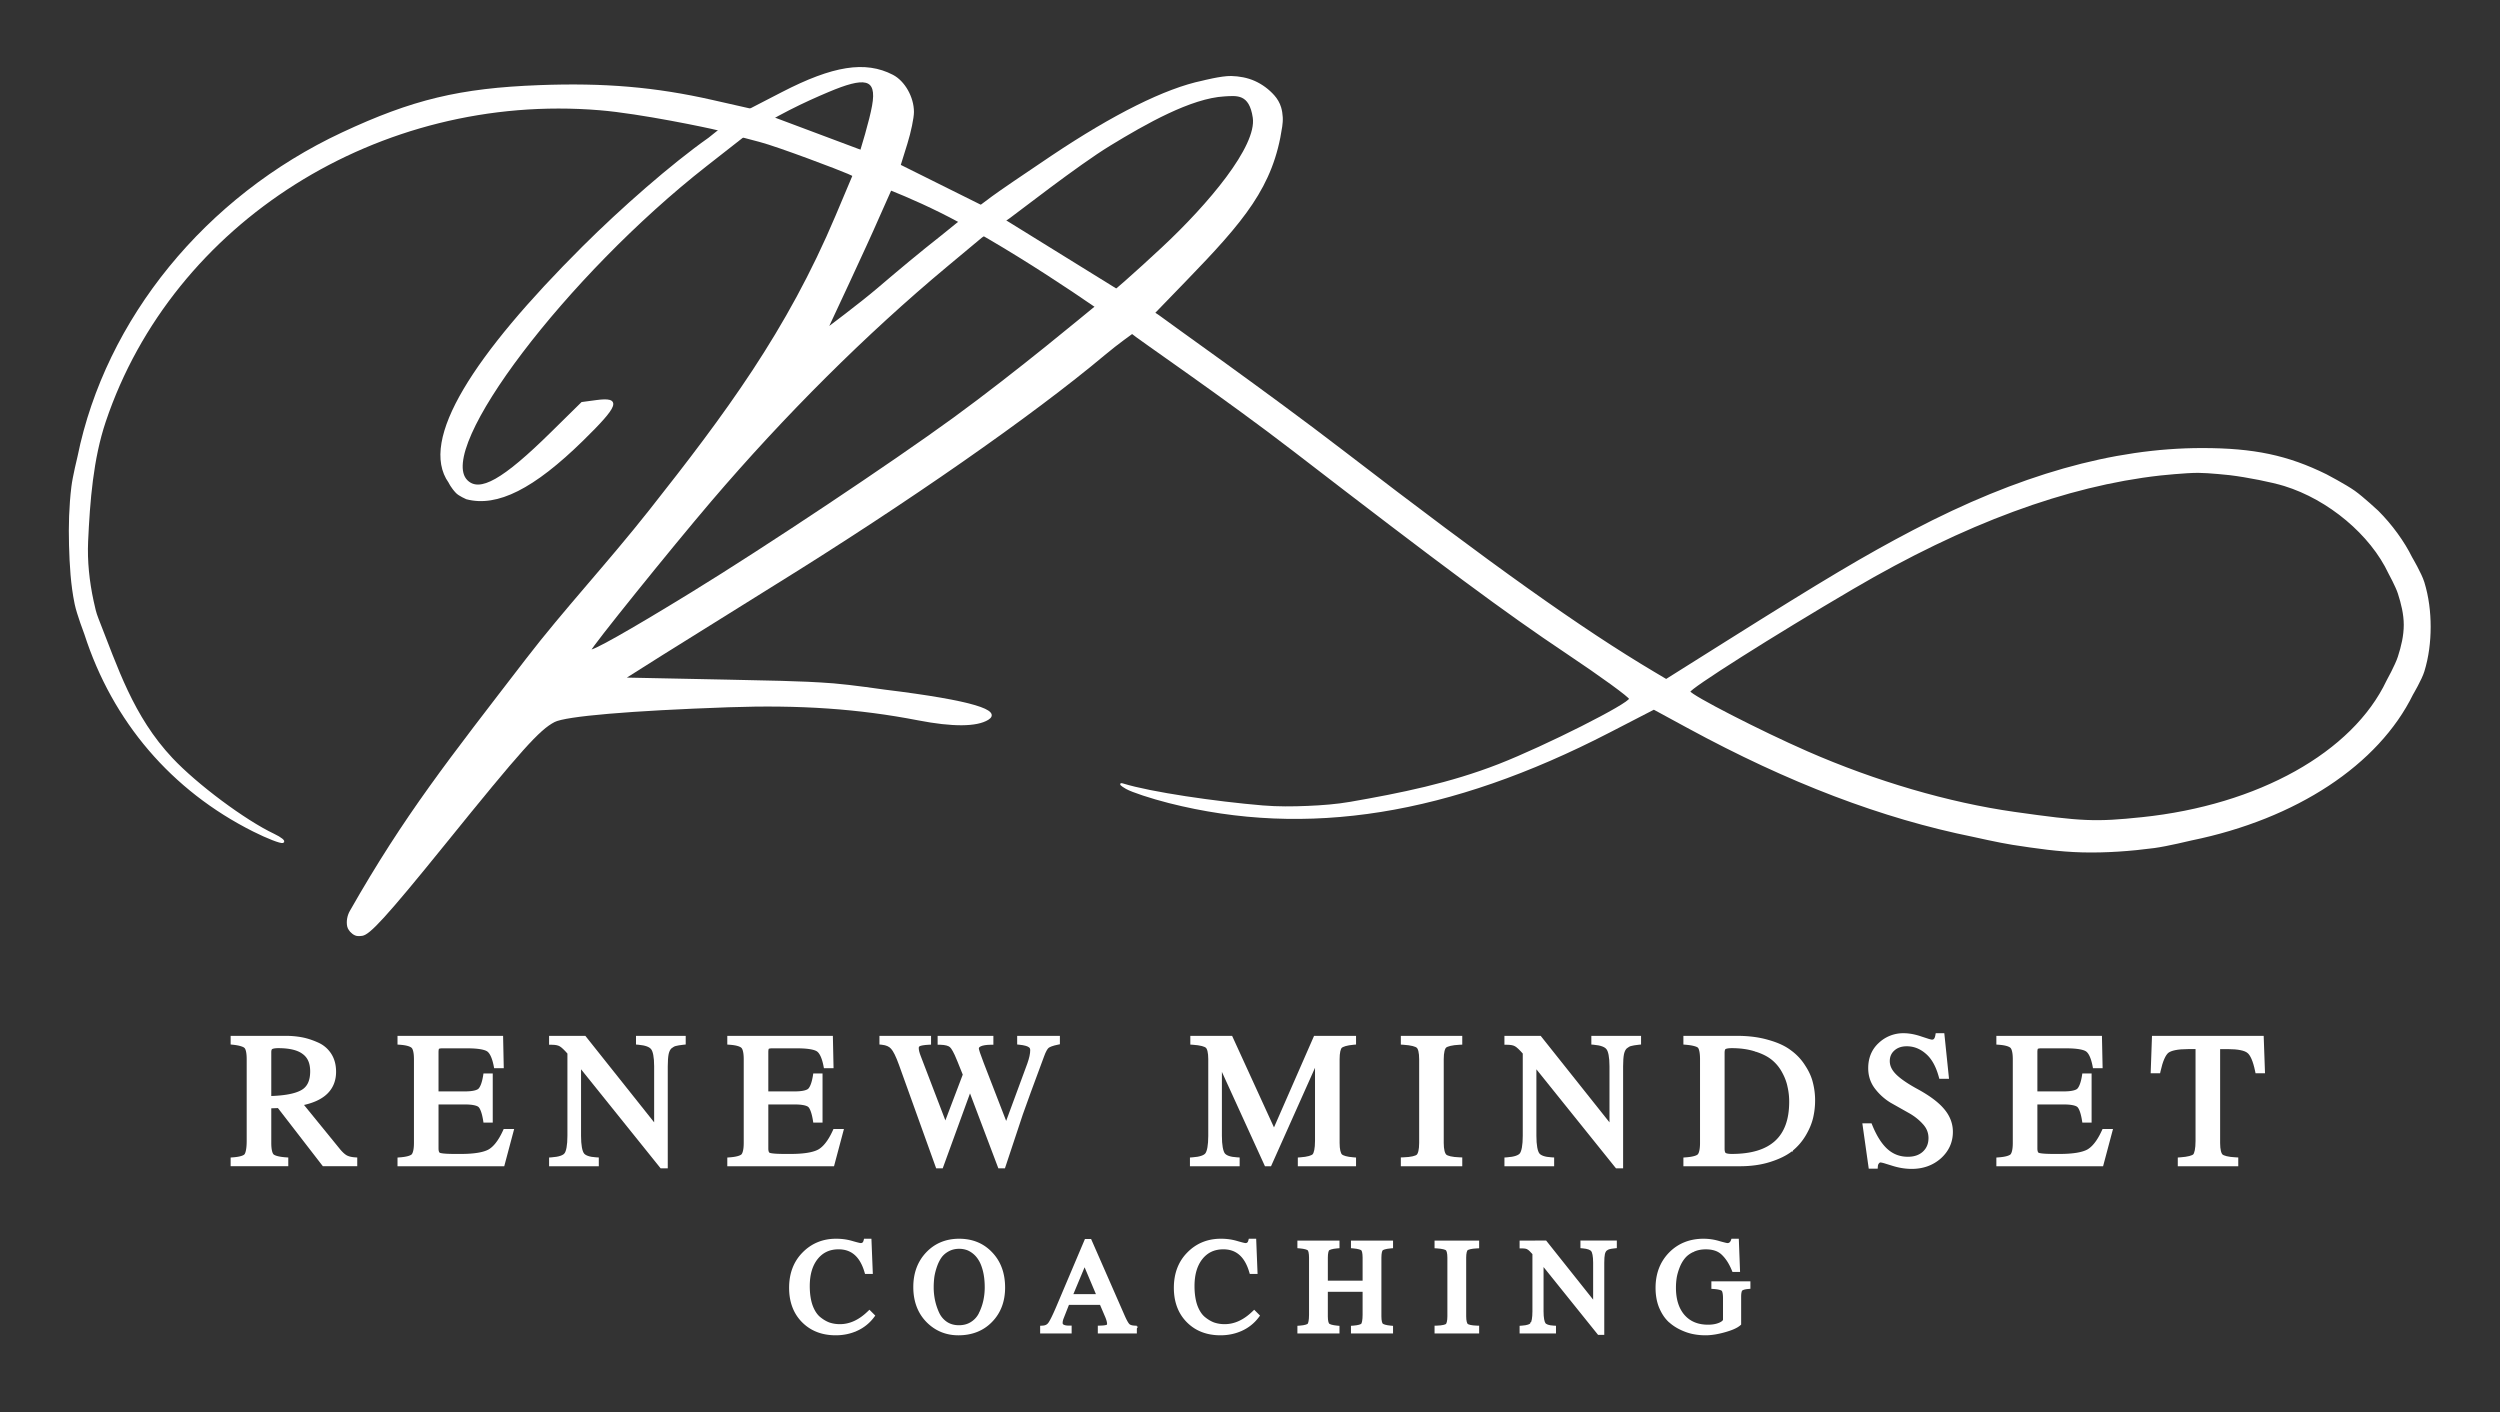
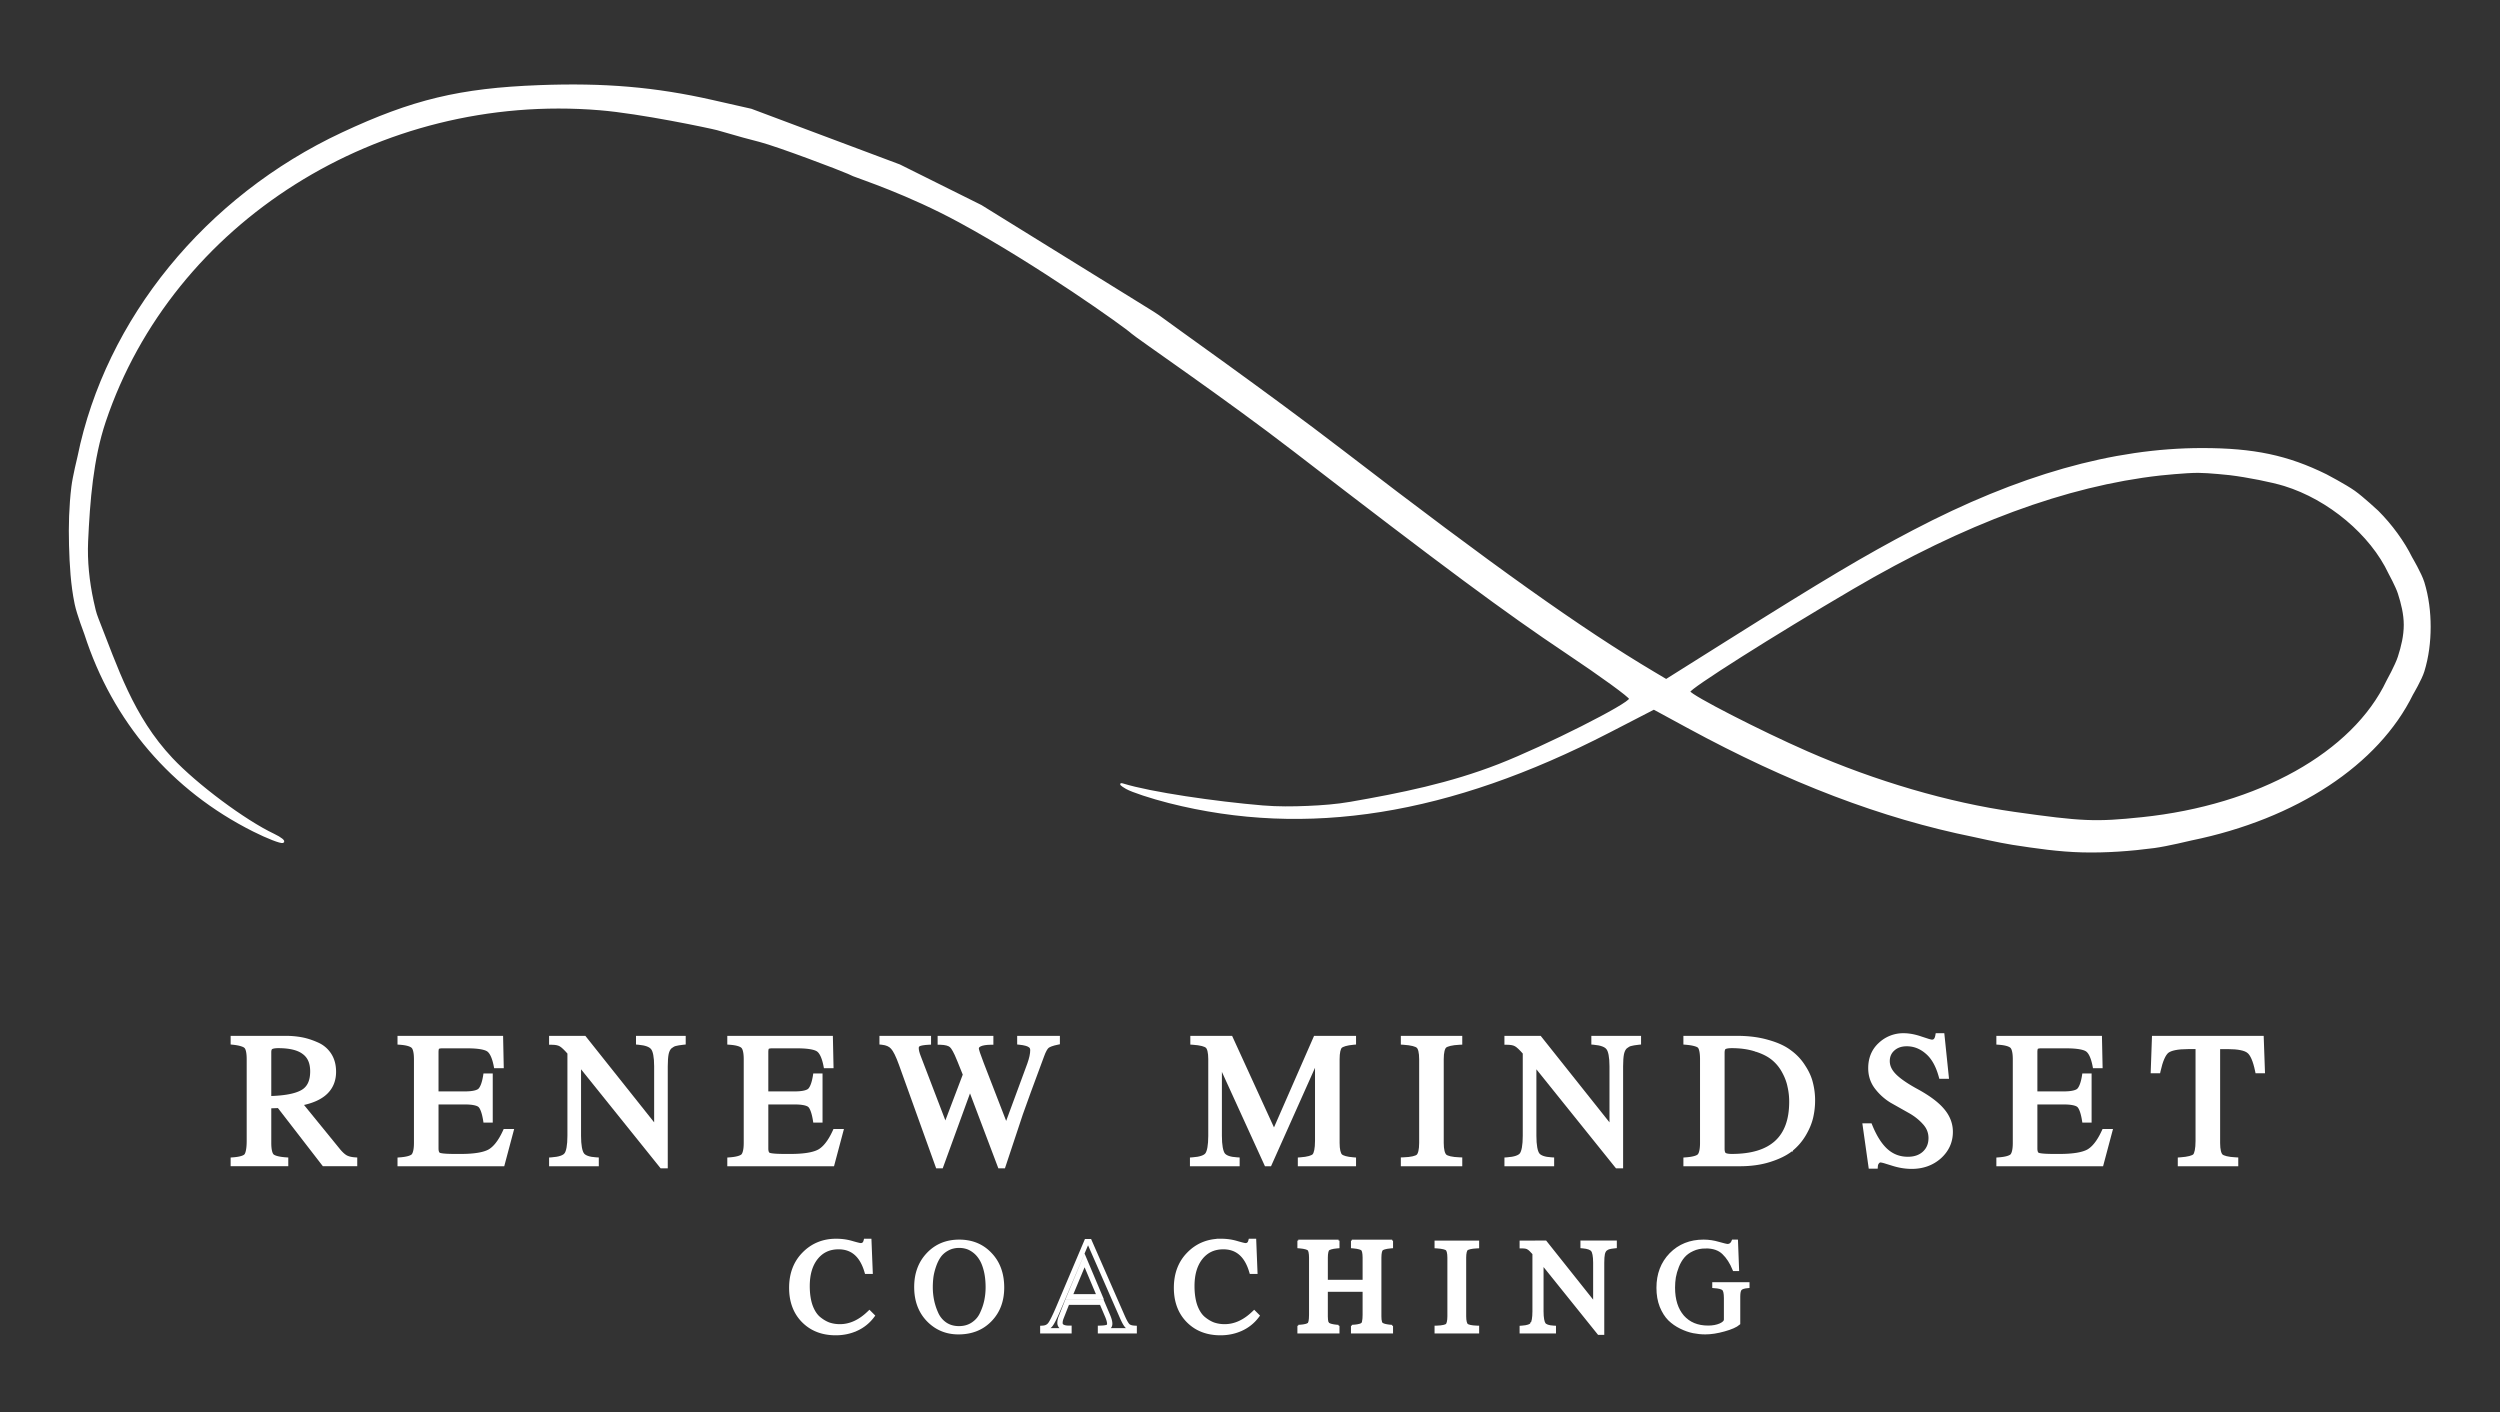
<svg xmlns="http://www.w3.org/2000/svg" xmlns:xlink="http://www.w3.org/1999/xlink" width="1000" height="565">
  <rect width="100%" height="100%" fill="#333333" stroke="none" />
  <defs>
    <path id="A" d="M270.259 624.237q0 1.547.853 1.92.907.373 4.747.373h1.44q5.707 0 8.16-1.333 2.453-1.387 4.427-5.707h1.493l-2.4 9.013h-28.8v-1.013q2.933-.213 3.787-1.067.853-.907.853-3.733v-23.68q0-2.827-.853-3.68-.853-.907-3.787-1.12v-1.013h28.32l.16 7.627h-1.333q-.693-3.573-2.133-4.587-1.44-1.013-5.973-1.013h-7.2q-1.067 0-1.44.373-.32.32-.32 1.44v11.84h8.213q3.413 0 4.373-1.013 1.013-1.067 1.493-4.053h1.227v12.373h-1.227q-.533-3.307-1.547-4.213-1.013-.907-4.32-.907h-8.213z" />
    <path id="B" d="M340.032 594.21q-1.493.16-2.24.373-.693.16-1.493.8-.747.64-1.067 2.027-.267 1.333-.267 3.627v28.053h-.907l-23.573-29.333v20.907q0 4.053.96 5.387.96 1.28 4.053 1.44v1.013h-12.533v-1.013q3.307-.213 4.213-1.44.96-1.28.96-5.387v-23.52q-1.6-1.867-2.56-2.4-.907-.533-2.613-.533v-1.013h9.12l20.533 25.813v-17.973q0-4.053-1.013-5.28-.96-1.28-4.107-1.547v-1.013h12.533z" />
    <path id="C" d="M370.72 663.57q0-5.824 3.584-9.445 3.584-3.659 8.923-3.659 2.389 0 4.48.635 2.091.597 2.427.597 1.232 0 1.568-1.232h.784l.336 8.437h-.859q-2.053-6.944-8.027-6.944-4.069 0-6.496 3.024-2.389 3.024-2.389 8.101 0 3.248.821 5.637.859 2.352 2.277 3.584 1.419 1.195 2.912 1.755 1.531.523 3.248.523 4.405 0 8.325-3.771l.672.672q-1.717 2.277-4.368 3.509-2.651 1.232-5.824 1.232-5.525 0-8.96-3.472-3.435-3.472-3.435-9.184z" />
  </defs>
  <g transform="matrix(1.417 0 0 1.417 -208.606 -425.156)" stroke="#fff" fill="#fff">
    <path d="M227.792 593.197q2.293 0 4.373.373 2.08.373 4.267 1.333 2.24.907 3.573 2.88 1.333 1.973 1.333 4.8 0 7.093-9.387 8.853-.16.053-.267.053l10.987 13.493q1.12 1.333 2.08 1.867 1.013.533 2.56.64v1.013h-8.587l-12.693-16.427-2.987.107v10.507q0 2.88.853 3.733.853.853 3.947 1.067v1.013h-14.773v-1.013q2.987-.213 3.733-1.12.8-.96.8-4.267V599.01q0-2.827-.8-3.627-.747-.853-3.733-1.173v-1.013zm-4.747 17.013q6.453-.107 9.44-1.707 3.04-1.6 3.04-6.027 0-3.733-2.4-5.493-2.347-1.813-7.36-1.813-1.6 0-2.187.427-.533.373-.533 1.493z" />
    <path d="M212.822 592.947v1.488l.223.023c1.97.211 3.173.634 3.572 1.09l.006.006.006.006c.429.429.727 1.588.727 3.449v23.094c0 2.184-.299 3.574-.742 4.105v.002c-.4.486-1.591.889-3.559 1.029l-.232.018v1.496h15.273v-1.498l-.232-.016c-2.041-.141-3.318-.525-3.787-.994s-.781-1.661-.781-3.557v-10.266l2.617-.094 12.691 16.424h8.959v-1.498l-.232-.016c-1.005-.069-1.822-.276-2.457-.609l-.004-.002c-.598-.333-1.272-.933-2.006-1.807l-10.732-13.18c3.084-.597 5.446-1.62 7.033-3.117 1.613-1.521 2.424-3.522 2.424-5.941 0-1.924-.455-3.58-1.375-4.941-.915-1.355-2.152-2.349-3.687-2.971-1.471-.645-2.911-1.095-4.316-1.348s-2.876-.377-4.418-.377zm.5.5h14.469a24.49 24.49 0 0 1 4.33.369c1.365.245 2.769.683 4.211 1.316h.002l.004.002c1.451.587 2.598 1.513 3.461 2.789.858 1.27 1.289 2.815 1.289 4.66 0 2.309-.752 4.148-2.268 5.578s-3.815 2.448-6.914 3.029l-.018.002-.016.006a.7.7 0 0 1-.187.041h-.525l11.318 13.902.002.002c.759.903 1.469 1.545 2.15 1.924l.002.002h.002c.653.344 1.491.522 2.428.611v.572h-8.215l-12.697-16.432-3.355.119v10.748c0 1.945.259 3.242.928 3.91.638.638 1.946.954 3.873 1.107v.547h-14.273v-.551c1.857-.155 3.108-.484 3.676-1.174.624-.748.857-2.201.857-4.426V599.01c0-1.903-.236-3.156-.869-3.795-.571-.647-1.811-.995-3.664-1.213zm12.443 1.473c-1.087 0-1.851.126-2.33.473-.451.318-.641.912-.641 1.697v13.375l.254-.006c4.321-.071 7.498-.634 9.553-1.734 2.111-1.111 3.174-3.24 3.174-6.248 0-2.54-.833-4.468-2.498-5.691-1.635-1.261-4.14-1.865-7.512-1.865zm0 .5c3.312 0 5.711.606 7.207 1.762l.002.002.002.002c1.532 1.123 2.299 2.856 2.299 5.291 0 2.894-.964 4.782-2.906 5.805l-.002.002c-1.883 1.009-4.94 1.565-9.072 1.656v-12.85c0-.707.168-1.108.428-1.289h.002l.002-.002c.304-.221.995-.379 2.039-.379z" />
    <use xlink:href="#A" />
    <path d="M259.928 592.947v1.496l.232.016c1.932.14 3.145.536 3.623 1.043l.002.002.004.002c.471.471.779 1.645.779 3.504v23.68c0 1.856-.304 3.047-.783 3.559-.477.474-1.695.852-3.625.992l-.232.018v1.496h29.242l2.533-9.514h-1.979l-.066.146c-1.303 2.852-2.756 4.705-4.318 5.59-1.569.851-4.259 1.303-8.041 1.303h-1.439c-1.276 0-2.307-.03-3.088-.092s-1.312-.159-1.559-.26l-.002-.002a.97.97 0 0 1-.51-.537c-.122-.274-.193-.66-.193-1.152v-12.924h7.965c2.182 0 3.577.329 4.152.844s1.115 1.883 1.467 4.066l.033.211h1.689v-12.873h-1.689l-.033.209c-.316 1.968-.819 3.281-1.428 3.922-.538.568-1.941.936-4.191.936h-7.965v-11.59c0-.723.138-1.153.248-1.264.165-.165.582-.301 1.264-.301h7.199c3.004 0 4.971.364 5.83.969s1.574 2.075 2.031 4.43l.039.203h1.795l-.17-8.127zm.5.5h27.826l.148 7.127h-.893c-.468-2.275-1.152-3.824-2.174-4.543-1.061-.747-3.076-1.059-6.117-1.059h-7.199c-.74 0-1.284.114-1.617.447-.316.316-.395.847-.395 1.617v12.09h8.465c2.3 0 3.813-.309 4.555-1.092.712-.749 1.184-2.093 1.508-3.975h.779v11.873h-.779c-.356-2.084-.834-3.486-1.576-4.15-.776-.695-2.259-.971-4.486-.971h-8.465v13.424c0 .539.074.99.236 1.355s.425.643.768.793l.002.002.004.002c.36.148.913.234 1.715.297l3.127.094h1.439c3.824 0 6.572-.436 8.279-1.363h.002l.002-.002c1.673-.946 3.138-2.864 4.445-5.674h1.025l-2.266 8.514h-28.359v-.549c1.825-.154 3.083-.474 3.715-1.105l.002-.002.002-.004c.658-.699.922-1.995.922-3.904v-23.68c0-1.906-.259-3.184-.922-3.852-.632-.668-1.892-1.004-3.719-1.16z" />
    <use xlink:href="#B" />
    <path d="M302.715 592.947v1.514h.25c1.112 0 1.941.177 2.486.498l.004.002h.002c.569.316 1.409 1.106 2.432 2.289v23.414c0 2.718-.347 4.486-.91 5.236h-.002c-.522.707-1.852 1.2-4.027 1.34l-.234.016v1.498h13.033v-1.502l-.236-.012c-2.026-.105-3.296-.584-3.863-1.336v-.002c-.569-.792-.914-2.557-.914-5.238v-20.199l23.205 28.875h1.275v-28.303c0-1.518.09-2.713.262-3.574.205-.886.541-1.507.982-1.887.512-.409.978-.655 1.389-.75h.006l.008-.002c.471-.135 1.209-.259 2.197-.365l.223-.023v-.225-1.264H327.25v1.492l.229.019c2.066.175 3.361.692 3.928 1.447l.004.006.004.004c.589.714.957 2.44.957 5.121v17.256l-20.164-25.346zm.5.5h8.75l20.904 26.279v-18.689c0-2.718-.308-4.508-1.066-5.432-.684-.91-2.074-1.4-4.055-1.6v-.559h12.033v.551l-2.049.344c-.512.119-1.038.404-1.59.846l-.004.004-.002.002c-.552.473-.927 1.202-1.148 2.16v.004l-.002.004c-.183.916-.271 2.137-.271 3.676v27.803h-.537l-23.943-29.793v21.617c0 2.722.298 4.545 1.008 5.531l.002.002.002.002c.682.909 2.059 1.364 4.002 1.5v.555h-12.033v-.555c2.078-.164 3.506-.61 4.164-1.5.717-.956 1.01-2.778 1.01-5.535v-23.613l-.06-.07c-1.075-1.254-1.93-2.068-2.627-2.455h-.002c-.603-.353-1.471-.484-2.484-.514z" />
    <use xlink:href="#A" x="93.093" />
    <path d="M353.021 592.947v1.496l.232.016c1.932.14 3.145.536 3.623 1.043l.002.002.002.002c.471.471.781 1.645.781 3.504v23.68c0 1.855-.303 3.044-.781 3.557-.478.475-1.695.854-3.627.994l-.232.018v1.496h29.242l2.533-9.514h-1.979l-.066.146c-1.303 2.852-2.757 4.706-4.32 5.59-1.564.85-4.254 1.303-8.039 1.303h-1.441c-1.276 0-2.305-.03-3.086-.092s-1.317-.161-1.562-.262a.97.97 0 0 1-.51-.537c-.122-.274-.191-.66-.191-1.152v-12.924h7.963c2.182 0 3.579.329 4.154.844s1.115 1.883 1.467 4.066l.033.211h1.689v-12.873h-1.689l-.033.209c-.316 1.968-.819 3.281-1.428 3.922-.538.568-1.943.936-4.193.936h-7.963v-11.59c0-.723.138-1.153.248-1.264.165-.165.58-.301 1.262-.301h7.201c3.004 0 4.969.364 5.828.969s1.576 2.075 2.033 4.43l.039.203h1.795l-.172-8.127zm.5.5h27.826l.148 7.127h-.893c-.468-2.275-1.152-3.824-2.174-4.543-1.061-.747-3.076-1.059-6.117-1.059h-7.201c-.74 0-1.284.114-1.617.447-.316.316-.393.847-.393 1.617v12.09h8.463c2.3 0 3.813-.309 4.555-1.092.712-.749 1.184-2.093 1.508-3.975h.781v11.873h-.781c-.356-2.084-.832-3.486-1.574-4.15-.776-.695-2.261-.971-4.488-.971h-8.463v13.424c0 .539.072.99.234 1.355s.427.643.77.793l.002.002.002.002c.36.148.915.234 1.717.297l3.125.094h1.441c3.824 0 6.572-.436 8.279-1.363h.002l.002-.002c1.673-.946 3.136-2.864 4.443-5.674h1.027l-2.268 8.514H353.52v-.549c1.824-.154 3.081-.474 3.713-1.105l.004-.002.002-.004c.658-.699.922-1.995.922-3.904v-23.68c0-1.907-.261-3.186-.926-3.854-.63-.667-1.891-1.002-3.715-1.158zm92.137-.25v1.013q-2.133.427-2.933 1.067-.747.64-1.493 2.72-4.427 11.893-5.973 16.32-1.547 4.427-4.907 14.773h-.8l-8.533-22.56-8.213 22.56h-.8l-10.293-28.64q-1.333-3.733-2.4-4.853-1.013-1.173-3.093-1.387v-1.013h13.067v1.013q-2.027.107-2.773.48-.693.32-.693 1.227 0 .96.587 2.453l7.68 20.053 5.707-15.04-1.76-4.373q-1.28-3.2-2.187-3.947-.907-.8-3.2-.853v-1.013h14.24v1.013q-4.107.053-4.107 1.867 0 .587 1.44 4.32l7.04 18.187 6.667-18.08q.853-2.4.853-4 0-1.067-.853-1.547-.8-.533-2.827-.747v-1.013z" />
    <path d="M395.969 592.947v1.488l.225.023c1.344.138 2.305.577 2.93 1.301l.004.006.004.004c.651.684 1.461 2.287 2.346 4.764v.002l10.354 28.805h1.15l8.043-22.092 8.355 22.092h1.154l.057-.172 4.904-14.77c1.03-2.947 3.022-8.386 5.973-16.314v-.002c.491-1.367.993-2.244 1.42-2.611.471-.375 1.419-.735 2.82-1.016l.201-.041v-1.467h-.25-10.811v1.488l.225.023c1.333.14 2.25.395 2.715.705l.008.006.008.004c.5.281.727.686.727 1.33 0 1.022-.277 2.333-.84 3.916l-6.437 17.455-6.801-17.568c-.479-1.242-.838-2.222-1.076-2.936s-.346-1.202-.346-1.295c0-.51.25-.859.879-1.145s1.63-.455 2.98-.473l.246-.002v-1.51h-14.74v1.508l.244.004c1.501.035 2.513.325 3.041.791l.004.004.002.002c.514.423 1.265 1.727 2.113 3.848h.002l1.723 4.283-5.439 14.336-7.445-19.443c-.384-.979-.57-1.774-.57-2.363 0-.541.168-.824.549-1h.004l.002-.002c.425-.213 1.338-.385 2.676-.455l.236-.012v-1.5zm.5.5h12.566v.555c-1.187.078-2.109.204-2.633.465-.54.252-.834.783-.834 1.449 0 .691.206 1.532.604 2.545l7.914 20.664 5.975-15.744-1.797-4.463v-.002c-.858-2.144-1.565-3.47-2.26-4.043-.64-.563-1.7-.821-3.109-.883v-.543h13.74v.555c-1.231.037-2.251.164-2.934.475-.74.336-1.172.901-1.172 1.6 0 .298.129.727.371 1.453s.603 1.711 1.084 2.957l7.279 18.805 6.896-18.703c.575-1.617.869-2.973.869-4.084 0-.774-.343-1.398-.975-1.758-.556-.368-1.502-.578-2.707-.725v-.574h10.061v.592c-1.291.277-2.283.597-2.84 1.043l-.002.002-.004.002c-.568.487-1.062 1.422-1.566 2.826l-5.973 16.322c-1.02 2.92-2.652 7.834-4.852 14.605h-.447l-8.711-23.029-8.383 23.029h-.449l-10.234-28.475c-.893-2.499-1.683-4.127-2.453-4.937-.683-.786-1.722-1.235-3.025-1.41zm122.709 4.496l-13.653 30.56h-.747l-13.387-29.333v21.493q0 4.053.96 5.387.96 1.28 4.053 1.44v1.013h-12.533v-1.013q3.307-.213 4.213-1.44.96-1.28.96-5.387V599.01q0-2.933-.907-3.733-.853-.853-4.16-1.067v-1.013h10.56l12.32 26.933 11.787-26.933h10.613v1.013q-2.987.267-3.84 1.12-.8.853-.8 3.68v23.68q0 2.827.853 3.733.853.853 3.787 1.067v1.013h-14.933v-1.013q3.147-.213 4-1.12.853-.96.853-4.267z" />
    <path d="M483.729 592.947v1.498l.234.014c2.184.141 3.536.532 3.998.994l.006.006.006.006c.491.433.822 1.615.822 3.545v21.654c0 2.718-.347 4.486-.91 5.236-.522.707-1.854 1.2-4.029 1.34l-.234.016v1.498h13.033v-1.502l-.236-.012c-2.029-.105-3.3-.586-3.865-1.34-.569-.793-.91-2.557-.91-5.236v-20.342l12.975 28.432h1.07l13.24-29.639v22.988c0 2.181-.314 3.563-.787 4.098-.472.499-1.758.898-3.832 1.039l-.234.016v1.498h15.434v-1.496l-.23-.018c-1.93-.14-3.148-.518-3.625-.992-.479-.511-.783-1.702-.783-3.559v-23.68c0-1.858.293-3.036.73-3.506.477-.474 1.715-.869 3.682-1.045l.227-.019v-1.492h-11.025l-11.629 26.57-12.154-26.57zm.5.5h10.148l12.486 27.295 11.945-27.295h10.199v.551c-1.86.187-3.133.522-3.766 1.154l-.004.004-.002.002c-.628.669-.867 1.944-.867 3.852v23.68c0 1.91.262 3.205.92 3.904l.004.004.002.002c.632.632 1.889.951 3.713 1.105v.549h-14.434v-.549c1.964-.155 3.296-.486 3.934-1.164l.002-.002.002-.004c.664-.747.916-2.206.916-4.432v-24.16l-.477-.102-13.588 30.412h-.424l-13.32-29.187-.477.104v21.494c0 2.722.296 4.545 1.006 5.531l.002.002.002.002c.682.909 2.059 1.364 4.002 1.5v.555H484.12v-.553c2.079-.164 3.506-.613 4.164-1.502.717-.956 1.01-2.778 1.01-5.535V599.01c0-1.977-.272-3.279-.986-3.914-.648-.644-2.021-.952-4.08-1.104zm64.349 29.243v-23.68q0-2.933-.907-3.733-.853-.853-4.267-1.067v-1.013h15.84v1.013q-3.36.16-4.32 1.013-.907.853-.907 3.787v23.68q0 2.933.96 3.84.96.853 4.267.96v1.013h-15.84v-1.013q3.36-.107 4.267-.96.907-.853.907-3.84z" />
    <path d="M543.154 592.947v1.498l.234.014c2.256.141 3.647.536 4.105.994l.006.006.006.006c.491.433.822 1.615.822 3.545v23.68c0 1.966-.33 3.189-.828 3.658s-1.884.822-4.104.893l-.242.008v1.506h16.342v-1.506l-.242-.008c-2.179-.07-3.564-.418-4.104-.895-.542-.513-.883-1.729-.883-3.656v-23.68c0-1.928.327-3.13.826-3.602.539-.477 1.946-.844 4.164-.949l.238-.01v-1.502zm.5.5h15.342v.541c-2.101.12-3.525.417-4.236 1.049l-.004.002-.002.002c-.709.667-.986 1.987-.986 3.969v23.68c0 1.983.301 3.325 1.039 4.021l.002.004.004.002c.71.631 2.119.911 4.184.998v.539h-15.342v-.539c2.096-.087 3.507-.36 4.189-1.002.71-.669.984-2.007.984-4.023v-23.68c0-1.977-.272-3.279-.986-3.914-.653-.648-2.059-.952-4.187-1.104z" />
    <use xlink:href="#B" x="269.68" />
    <path d="M572.395 592.947v1.514h.25c1.112 0 1.941.177 2.486.498l.004.002h.002c.569.316 1.409 1.106 2.432 2.289v23.414c0 2.718-.347 4.486-.91 5.236-.522.707-1.854 1.2-4.029 1.34l-.234.016v1.498h13.033v-1.502l-.236-.012c-2.026-.105-3.296-.584-3.863-1.336v-.002c-.569-.792-.912-2.557-.912-5.238v-20.195l23.203 28.871h1.275v-28.303c0-1.516.09-2.709.262-3.57.205-.889.54-1.51.982-1.891.512-.409.978-.655 1.389-.75h.008l.006-.002c.471-.135 1.209-.259 2.197-.365l.223-.023v-.225-1.264H596.93v1.492l.23.019c2.066.175 3.361.692 3.928 1.447l.002.006.004.004c.589.714.957 2.44.957 5.121v17.256l-20.164-25.346zm.5.5h8.75l20.904 26.279v-18.689c0-2.718-.308-4.508-1.066-5.432-.684-.91-2.074-1.4-4.055-1.6v-.559h12.033v.551l-2.049.344c-.512.119-1.038.404-1.59.846l-.004.004-.002.002c-.552.473-.927 1.202-1.148 2.16v.004l-.002.004c-.183.916-.271 2.137-.271 3.676v27.803h-.537l-23.941-29.793v21.617c0 2.722.296 4.545 1.006 5.531l.002.002.002.002c.682.909 2.059 1.364 4.002 1.5v.555h-12.033v-.553c2.08-.164 3.506-.612 4.164-1.502.717-.956 1.01-2.778 1.01-5.535v-23.613l-.061-.07c-1.075-1.254-1.93-2.068-2.627-2.455h-.002c-.603-.353-1.471-.484-2.484-.514zm85.95 17.243q0 2.4-.533 4.693-.533 2.293-1.973 4.747-1.44 2.453-3.68 4.267-2.24 1.76-5.973 2.933-3.68 1.173-8.373 1.173h-15.147v-1.013q3.04-.213 3.84-1.067.853-.853.853-3.733v-23.68q0-2.933-.8-3.733-.747-.8-3.893-1.067v-1.013h14.4q4.853 0 8.64 1.12 3.84 1.067 6.133 2.827 2.347 1.707 3.84 4.107 1.547 2.347 2.08 4.64.587 2.293.587 4.8zm-5.813.373q0-2.293-.48-4.373-.427-2.133-1.6-4.267-1.173-2.187-3.04-3.733-1.867-1.547-4.907-2.507-3.04-1.013-6.933-1.013-1.653 0-2.24.427-.533.427-.533 1.653v27.093q0 1.28.587 1.76.587.427 2.187.427 16.96 0 16.96-15.467z" />
    <path d="M622.916 592.947v1.492l.229.019c2.078.176 3.343.573 3.73.988l.004.004.002.002c.425.425.729 1.624.729 3.557v23.68c0 1.895-.312 3.087-.781 3.557l-.002.004-.004.002c-.432.461-1.669.848-3.674.988l-.232.018v1.496h15.396c3.149 0 5.965-.394 8.447-1.186 2.509-.789 4.528-1.776 6.053-2.975l.002-.002h.002a15.89 15.89 0 0 0 3.738-4.336c.97-1.653 1.638-3.258 2-4.816a20.9 20.9 0 0 0 .541-4.75 19.5 19.5 0 0 0-.596-4.859c-.364-1.561-1.07-3.133-2.113-4.717-1.011-1.624-2.311-3.014-3.896-4.168-1.563-1.199-3.637-2.152-6.219-2.869-2.551-.754-5.454-1.129-8.707-1.129zm.5.5h14.148c3.216 0 6.074.371 8.57 1.109h.002.002c2.538.705 4.552 1.638 6.047 2.785l.004.002.002.002c1.54 1.12 2.797 2.464 3.775 4.037l.002.002v.002c1.018 1.544 1.699 3.065 2.047 4.561v.002.002c.386 1.508.58 3.087.58 4.738a20.4 20.4 0 0 1-.527 4.637c-.349 1.5-.996 3.06-1.945 4.678a15.36 15.36 0 0 1-3.621 4.199l.002-.004c-1.462 1.148-3.426 2.117-5.895 2.893-2.424.773-5.189 1.162-8.297 1.162h-14.896v-.549c1.887-.153 3.162-.466 3.768-1.109.666-.669.926-1.964.926-3.906v-23.68c0-1.976-.234-3.264-.873-3.906-.582-.621-1.867-.924-3.82-1.107zm12.656 1.473c-1.124 0-1.905.124-2.387.475l-.006.004-.004.004c-.447.357-.627.994-.627 1.848v27.094c0 .892.202 1.564.678 1.953l.006.004.006.004c.479.348 1.245.475 2.334.475 5.691 0 10.001-1.298 12.889-3.932s4.32-6.584 4.32-11.785c0-1.545-.162-3.021-.486-4.426-.29-1.448-.831-2.892-1.623-4.332l-.002-.002c-.797-1.484-1.831-2.754-3.1-3.805-1.276-1.057-2.941-1.906-4.99-2.553-2.056-.685-4.392-1.025-7.008-1.025zm0 .5c2.574 0 4.857.335 6.854 1l.002.002h.002c2.004.633 3.61 1.456 4.822 2.461a12.15 12.15 0 0 1 2.98 3.658v.002c.771 1.403 1.295 2.801 1.574 4.195v.004l.002.004a19.14 19.14 0 0 1 .473 4.316c0 5.11-1.393 8.894-4.158 11.416s-6.935 3.801-12.551 3.801c-1.039 0-1.725-.158-2.031-.377-.304-.252-.492-.747-.492-1.559V597.25c0-.778.175-1.24.438-1.453.303-.217 1.009-.377 2.086-.377zm56.28 25.883q0-2.507-1.76-4.427-1.76-1.973-4.267-3.36-2.507-1.387-5.013-2.827-2.453-1.493-4.213-3.787-1.76-2.293-1.76-5.333 0-4.053 2.72-6.56 2.773-2.56 6.507-2.56 2.24 0 4.853.907 2.613.907 3.147.907 1.387 0 1.707-1.813h1.12l1.173 11.36h-1.333q-1.28-4.693-3.947-6.933-2.613-2.24-5.813-2.24-2.453 0-4 1.387-1.547 1.387-1.547 3.573 0 2.133 1.813 4.053 1.813 1.92 6.027 4.267 5.28 2.827 7.627 5.6 2.347 2.72 2.347 6.027 0 4.107-3.147 6.933-3.147 2.773-7.733 2.773-2.667 0-5.44-.907-2.72-.907-3.36-.907-.587 0-1.013.533-.427.48-.48 1.227h-1.173l-1.6-11.307h1.227q1.973 4.853 4.587 7.147 2.613 2.293 6.187 2.293 2.933 0 4.747-1.653 1.813-1.707 1.813-4.373z" />
    <path d="M684.564 592.199a9.55 9.55 0 0 0-6.676 2.627c-1.863 1.717-2.801 3.986-2.801 6.744 0 2.075.607 3.913 1.813 5.484a15.55 15.55 0 0 0 4.281 3.85h.002l.004.002 5.016 2.83c1.649.912 3.048 2.013 4.201 3.307l.002.002h.002c1.137 1.24 1.693 2.645 1.693 4.258 0 1.72-.572 3.097-1.732 4.189-1.161 1.058-2.671 1.588-4.578 1.588-2.329 0-4.322-.739-6.021-2.23s-3.213-3.842-4.52-7.055l-.062-.154h-1.684l1.67 11.807h1.623l.018-.232c.033-.454.173-.802.418-1.078l.004-.006.004-.004c.25-.312.503-.439.818-.439.154 0 .541.068 1.094.217l2.188.676c1.871.612 3.711.92 5.518.92 3.108 0 5.757-.947 7.9-2.836v-.002c2.143-1.925 3.23-4.318 3.23-7.119 0-2.263-.81-4.337-2.406-6.187l-.002-.002c-1.597-1.886-4.16-3.764-7.693-5.656l-.004-.002c-2.795-1.557-4.786-2.971-5.963-4.217s-1.744-2.531-1.744-3.883c0-1.399.48-2.506 1.463-3.387s2.246-1.322 3.834-1.322c2.075 0 3.946.719 5.65 2.18l.002.002c1.727 1.451 3.021 3.711 3.865 6.807l.051.186h1.801l-1.225-11.861h-1.555l-.037.207c-.101.574-.283.979-.521 1.232s-.532.375-.939.375c-.107 0-.467-.068-.984-.217l-2.08-.676c-1.763-.612-3.408-.922-4.936-.922zm0 .5c1.46 0 3.05.297 4.771.895l2.107.684c.532.153.872.236 1.121.236.517 0 .972-.182 1.303-.533.285-.303.441-.766.561-1.281h.738l1.121 10.861h-.887c-.863-3.056-2.166-5.371-3.953-6.873-1.781-1.526-3.783-2.301-5.975-2.301-1.683 0-3.088.483-4.168 1.451s-1.629 2.241-1.629 3.758c0 1.493.64 2.913 1.881 4.227s3.265 2.741 6.086 4.313l.002.002h.002c3.504 1.876 6.023 3.731 7.555 5.541v.002h.002c1.532 1.775 2.285 3.718 2.285 5.863 0 2.674-1.011 4.904-3.064 6.748-2.052 1.808-4.56 2.709-7.566 2.709-1.749 0-3.534-.298-5.359-.895h-.002l-2.213-.684c-.568-.153-.952-.234-1.225-.234-.465 0-.884.229-1.203.625-.266.302-.376.709-.447 1.135h-.799l-1.529-10.807h.787c1.308 3.168 2.821 5.547 4.572 7.084 1.785 1.566 3.916 2.355 6.352 2.355 2.003 0 3.658-.571 4.916-1.719l.002-.002c1.256-1.182 1.893-2.722 1.893-4.557 0-1.728-.616-3.273-1.824-4.592-1.193-1.338-2.639-2.475-4.332-3.412l-5.004-2.822-.004-.002a15.05 15.05 0 0 1-4.141-3.723c-1.141-1.487-1.709-3.203-1.709-5.182 0-2.646.877-4.751 2.641-6.377 1.808-1.669 3.904-2.494 6.336-2.494z" />
    <use xlink:href="#A" x="451.333" />
    <path d="M711.262 592.947v1.496l.232.016c1.932.14 3.145.536 3.623 1.043l.002.002.002.002c.471.471.781 1.645.781 3.504v23.68c0 1.855-.303 3.044-.781 3.557-.478.475-1.695.854-3.627.994l-.232.018v1.496h29.242l2.533-9.514h-1.979l-.068.146c-1.303 2.852-2.756 4.705-4.318 5.59-1.569.851-4.259 1.303-8.041 1.303h-1.439c-1.276 0-2.305-.03-3.086-.092s-1.317-.161-1.562-.262a.97.97 0 0 1-.51-.537c-.122-.274-.191-.66-.191-1.152v-12.924h7.963c2.182 0 3.579.329 4.154.844s1.115 1.883 1.467 4.066l.033.211h1.689v-12.873h-1.689l-.033.209c-.316 1.968-.821 3.281-1.43 3.922-.538.568-1.941.936-4.191.936h-7.963v-11.59c0-.723.136-1.153.246-1.264.165-.165.582-.301 1.264-.301h7.199c3.004 0 4.971.364 5.83.969s1.574 2.075 2.031 4.43l.039.203h1.795l-.17-8.127zm.5.5h27.824l.15 7.127h-.893c-.468-2.275-1.154-3.824-2.176-4.543-1.061-.747-3.076-1.059-6.117-1.059h-7.199c-.74 0-1.284.114-1.617.447-.316.316-.393.847-.393 1.617v12.09h8.463c2.3 0 3.813-.309 4.555-1.092.712-.749 1.184-2.093 1.508-3.975h.781v11.873h-.781c-.356-2.084-.834-3.486-1.576-4.15-.776-.695-2.259-.971-4.486-.971h-8.463v13.424c0 .539.072.99.234 1.355s.427.643.77.793l.002.002.002.002c.36.148.913.234 1.715.297l3.127.094h1.439c3.824 0 6.572-.436 8.279-1.363h.002l.002-.002c1.673-.946 3.138-2.864 4.445-5.674h1.027l-2.268 8.514h-28.357v-.549c1.824-.154 3.081-.474 3.713-1.105l.004-.002.002-.004c.658-.699.922-1.995.922-3.904v-23.68c0-1.907-.261-3.186-.926-3.854-.63-.667-1.891-1.002-3.715-1.158zm55.976 1.99h-2.88q-4.48 0-6.027 1.227-1.493 1.227-2.453 5.6h-1.28l.32-9.067h30.08l.32 9.067h-1.28q-.907-4.427-2.453-5.6-1.493-1.227-6.027-1.227h-2.88v27.253q0 2.933.907 3.787.907.853 4.213 1.013v1.013h-15.573v-1.013q3.307-.213 4.16-1.067.853-.907.853-4.32z" />
    <path d="M755.178 592.947l-.338 9.566h1.74l.043-.197c.635-2.894 1.464-4.717 2.367-5.459.94-.743 2.906-1.17 5.867-1.17h2.631v26.416c0 2.251-.323 3.652-.783 4.145-.464.461-1.815.851-3.996.992l-.234.016v1.498h16.074v-1.502l-.238-.012c-2.184-.106-3.555-.475-4.055-.945s-.828-1.676-.828-3.605v-27.002h2.631c3 0 4.968.431 5.867 1.17l.004.002.004.004c.929.705 1.76 2.521 2.359 5.449l.041.201h1.744l-.338-9.566zm.482.5h29.598l.301 8.566h-.834c-.603-2.835-1.386-4.708-2.486-5.545-1.092-.894-3.139-1.281-6.18-1.281h-3.131v27.502c0 1.981.278 3.302.986 3.969.679.639 2.071.933 4.135 1.053v.543h-15.074v-.545c2.064-.152 3.441-.463 4.088-1.109l.002-.002.002-.004c.676-.718.922-2.194.922-4.49v-26.916h-.25-2.881c-3.009 0-5.058.389-6.182 1.279l-.002.002v.002c-1.059.87-1.844 2.738-2.48 5.543h-.836z" />
    <use xlink:href="#C" />
    <path d="M383.227 650.217c-3.616 0-6.667 1.25-9.1 3.732-2.436 2.462-3.656 5.687-3.656 9.621 0 3.858 1.168 6.996 3.506 9.359s5.403 3.547 9.139 3.547c2.148 0 4.126-.418 5.928-1.256a11.66 11.66 0 0 0 4.463-3.586l.131-.174-.998-.998-.178.17c-2.58 2.481-5.287 3.701-8.152 3.701-1.117 0-2.168-.17-3.16-.508l-.002-.002c-.964-.362-1.908-.928-2.834-1.707l-.002-.002c-.904-.786-1.641-1.94-2.203-3.479-.536-1.559-.807-3.41-.807-5.553 0-3.345.784-5.981 2.334-7.943l.002-.002c1.575-1.961 3.649-2.93 6.299-2.93 1.943 0 3.539.559 4.83 1.676s2.282 2.807 2.957 5.09l.053.178h1.307l-.357-8.936h-1.215l-.049.184c-.102.373-.263.627-.475.793s-.485.254-.854.254c-.038 0-.316-.042-.715-.141a49.24 49.24 0 0 1-1.639-.445c-1.419-.431-2.938-.645-4.553-.645zm0 .5c1.571 0 3.04.208 4.408.623h.002l.002.002 1.66.449c.41.101.648.156.834.156.452 0 .851-.117 1.162-.361.257-.202.408-.525.535-.869h.414l.318 7.936h-.436c-.693-2.246-1.689-3.984-3.033-5.146-1.384-1.197-3.119-1.797-5.158-1.797-2.775 0-5.031 1.048-6.691 3.117v.002c-1.635 2.069-2.443 4.832-2.443 8.256 0 2.186.275 4.093.834 5.719l.002.002v.004c.583 1.596 1.361 2.829 2.348 3.686l.002.002.002.002c.964.812 1.958 1.412 2.984 1.797l.004.002h.004c1.048.358 2.158.537 3.328.537 2.933 0 5.704-1.276 8.295-3.697l.354.354c-1.099 1.401-2.459 2.504-4.123 3.277-1.733.805-3.636 1.209-5.719 1.209-3.631 0-6.541-1.131-8.783-3.398s-3.361-5.25-3.361-9.008c0-3.831 1.17-6.903 3.512-9.27v-.002c2.346-2.395 5.242-3.582 8.744-3.582zm34.536 25.509q-5.04 0-8.512-3.547-3.472-3.584-3.472-9.333 0-5.637 3.435-9.259 3.435-3.621 8.773-3.621 5.376 0 8.773 3.621 3.435 3.584 3.435 9.408 0 5.637-3.472 9.184-3.435 3.547-8.96 3.547zm8.176-12.768q0-2.688-.523-4.779-.523-2.091-1.344-3.36-.784-1.269-1.867-2.091-1.083-.821-2.128-1.12-1.008-.299-2.091-.299-1.829 0-3.285.784-1.456.784-2.315 1.979-.821 1.157-1.381 2.763-.56 1.605-.784 3.099-.187 1.456-.187 2.987 0 1.904.373 3.733.373 1.829 1.195 3.659.821 1.829 2.427 2.949 1.643 1.12 3.883 1.12 2.277 0 3.92-1.12 1.68-1.12 2.501-2.949.859-1.829 1.232-3.659.373-1.829.373-3.696z" />
-     <path d="M417.986 650.217c-3.616 0-6.621 1.238-8.955 3.699s-3.502 5.621-3.502 9.43c0 3.883 1.18 7.071 3.541 9.508h.002c2.357 2.408 5.271 3.623 8.689 3.623 3.736 0 6.802-1.211 9.139-3.623 2.361-2.412 3.545-5.548 3.545-9.357 0-3.931-1.169-7.142-3.504-9.58l-.002-.002c-2.31-2.461-5.314-3.697-8.953-3.697zm0 .5c3.528 0 6.372 1.175 8.592 3.541v.002h.002c2.243 2.34 3.365 5.403 3.365 9.236 0 3.707-1.134 6.691-3.402 9.008v.002c-2.243 2.316-5.151 3.471-8.781 3.471-3.301 0-6.06-1.151-8.332-3.473-2.267-2.341-3.4-5.376-3.4-9.158 0-3.707 1.12-6.719 3.365-9.086s5.089-3.543 8.592-3.543zm0 .844c-1.255 0-2.395.269-3.404.813-.999.538-1.802 1.223-2.398 2.053v.002c-.564.794-1.034 1.736-1.414 2.824s-.643 2.132-.795 3.145l-.002.004v.002c-.126.982-.187 1.987-.187 3.018 0 1.286.125 2.547.377 3.783s.658 2.476 1.213 3.711c.565 1.258 1.406 2.281 2.512 3.053l.002.002c1.139.776 2.488 1.164 4.023 1.164 1.558 0 2.919-.386 4.059-1.162l.002-.002a7.12 7.12 0 0 0 2.586-3.051v-.002a16.51 16.51 0 0 0 1.252-3.713 18.69 18.69 0 0 0 .379-3.746c0-1.808-.177-3.42-.531-4.838-.353-1.412-.809-2.557-1.377-3.436-.536-.867-1.179-1.588-1.926-2.154-.741-.562-1.474-.951-2.207-1.16h-.002c-.695-.206-1.416-.309-2.16-.309zm0 .5c.699 0 1.371.095 2.02.287l.002.002c.661.189 1.344.545 2.047 1.078.696.528 1.296 1.2 1.805 2.023l.002.002v.002c.527.814.969 1.91 1.313 3.285.342 1.369.516 2.941.516 4.717a18.19 18.19 0 0 1-.369 3.646c-.245 1.199-.648 2.4-1.213 3.604l-.002.002v.002a6.59 6.59 0 0 1-2.412 2.844h-.002c-1.051.716-2.302 1.078-3.779 1.078-1.451 0-2.689-.36-3.74-1.076l-.002-.002c-1.033-.721-1.81-1.663-2.34-2.844a17.18 17.18 0 0 1-1.178-3.607 18.39 18.39 0 0 1-.367-3.684 23.14 23.14 0 0 1 .184-2.949c.147-.978.405-1.995.773-3.053.367-1.051.817-1.951 1.348-2.699.548-.763 1.288-1.397 2.23-1.904.932-.502 1.982-.754 3.166-.754zm49.395 22.933v.709h-9.52v-.709q1.493-.037 2.053-.299.56-.261.56-.971 0-.896-.709-2.501l-1.531-3.584h-9.781l-1.717 4.368q-.299.784-.299 1.456 0 1.531 2.539 1.531v.709h-7.392v-.709q1.381-.075 2.128-1.045.784-1.008 2.501-5.077l7.765-18.331h.747l9.296 21.205q.896 2.053 1.493 2.613.597.56 1.867.635zm-18.293-8.885h8.624l-4.331-10.267z" />
    <path d="M453.813 650.291l-7.83 18.482c-1.142 2.707-1.992 4.408-2.469 5.021v.002c-.454.59-1.078.9-1.943.947l-.236.014v1.195h7.893v-1.209h-.25c-.821 0-1.415-.131-1.775-.348a.97.97 0 0 1-.514-.934c0-.41.092-.864.281-1.363l1.654-4.211h9.447l1.465 3.434.002.002c.466 1.054.688 1.869.688 2.4 0 .407-.121.607-.416.744s-.971.251-1.953.275l-.244.006v1.203h10.02v-1.195l-.234-.014c-.812-.048-1.373-.25-1.711-.566-.332-.312-.843-1.173-1.436-2.531l-9.361-21.355zm.332.5h.418l9.23 21.055c.602 1.38 1.087 2.26 1.551 2.695.405.38 1.05.54 1.787.621v.291h-9.02v-.246c.833-.036 1.512-.1 1.908-.285.452-.211.705-.659.705-1.197 0-.663-.251-1.516-.73-2.602l-1.594-3.734h-10.117l-1.781 4.529c-.208.545-.314 1.06-.314 1.545a1.54 1.54 0 0 0 .756 1.363c.426.257 1.061.34 1.783.367v.26h-6.893v-.268c.859-.102 1.583-.443 2.076-1.084.568-.731 1.386-2.414 2.533-5.133zm-.764 4.406l-4.668 11.162h.375 9zm0 1.289l3.955 9.373h-7.873z" />
    <use xlink:href="#C" x="108.611" />
-     <path d="M491.838 650.217c-3.616 0-6.669 1.249-9.102 3.732-2.436 2.462-3.656 5.687-3.656 9.621 0 3.858 1.17 6.996 3.508 9.359s5.401 3.547 9.137 3.547c2.148 0 4.128-.418 5.93-1.256a11.66 11.66 0 0 0 4.463-3.586l.131-.174-1-.998-.176.17c-2.58 2.481-5.287 3.701-8.152 3.701-1.117 0-2.17-.17-3.162-.508-.963-.361-1.908-.93-2.834-1.709-.904-.785-1.643-1.939-2.205-3.477-.536-1.56-.807-3.412-.807-5.557 0-3.345.784-5.981 2.334-7.943 1.575-1.963 3.65-2.932 6.301-2.932 1.943 0 3.539.559 4.83 1.676s2.282 2.807 2.957 5.09l.053.178h1.305l-.355-8.936h-1.215l-.051.184c-.102.373-.261.627-.473.793s-.485.254-.854.254c-.038 0-.316-.042-.715-.141s-.946-.247-1.639-.445c-1.419-.431-2.938-.645-4.553-.645zm0 .5c1.571 0 3.038.208 4.406.623h.002l.002.002 1.662.449c.41.101.648.156.834.156.452 0 .851-.117 1.162-.361.257-.202.406-.526.533-.869h.416l.316 7.936h-.436c-.693-2.246-1.689-3.984-3.033-5.146-1.384-1.197-3.117-1.797-5.156-1.797-2.775 0-5.031 1.048-6.691 3.117v.002h-.002c-1.635 2.069-2.441 4.832-2.441 8.256 0 2.186.275 4.093.834 5.719v.002l.002.004c.583 1.596 1.361 2.829 2.348 3.686l.002.002.002.002c.964.812 1.958 1.412 2.984 1.797l.004.002h.004c1.048.358 2.158.537 3.328.537 2.933 0 5.702-1.277 8.293-3.699l.354.354c-1.099 1.402-2.459 2.506-4.123 3.279-1.733.805-3.636 1.209-5.719 1.209-3.631 0-6.539-1.131-8.781-3.398s-3.363-5.25-3.363-9.008c0-3.831 1.17-6.903 3.512-9.27l.002-.002c2.346-2.395 5.242-3.582 8.744-3.582zm29.458 11.584h11.312v-7.243q0-2.016-.56-2.576-.56-.597-2.725-.784v-.709h10.379v.709q-2.165.187-2.725.784-.56.56-.56 2.576v16.576q0 1.979.597 2.576.597.597 2.688.784v.709h-10.379v-.709q2.165-.149 2.725-.784.56-.635.56-2.987v-7.28h-11.312v7.691q0 1.979.597 2.576.597.597 2.688.784v.709h-10.379v-.709q2.165-.149 2.725-.784.56-.635.56-2.987v-16.165q0-2.016-.56-2.576-.56-.597-2.725-.784v-.709h10.379v.709q-2.165.187-2.725.784-.56.56-.56 2.576z" />
+     <path d="M491.838 650.217c-3.616 0-6.669 1.249-9.102 3.732-2.436 2.462-3.656 5.687-3.656 9.621 0 3.858 1.17 6.996 3.508 9.359s5.401 3.547 9.137 3.547c2.148 0 4.128-.418 5.93-1.256a11.66 11.66 0 0 0 4.463-3.586l.131-.174-1-.998-.176.17c-2.58 2.481-5.287 3.701-8.152 3.701-1.117 0-2.17-.17-3.162-.508-.963-.361-1.908-.93-2.834-1.709-.904-.785-1.643-1.939-2.205-3.477-.536-1.56-.807-3.412-.807-5.557 0-3.345.784-5.981 2.334-7.943 1.575-1.963 3.65-2.932 6.301-2.932 1.943 0 3.539.559 4.83 1.676s2.282 2.807 2.957 5.09l.053.178h1.305l-.355-8.936h-1.215l-.051.184c-.102.373-.261.627-.473.793s-.485.254-.854.254c-.038 0-.316-.042-.715-.141s-.946-.247-1.639-.445c-1.419-.431-2.938-.645-4.553-.645zc1.571 0 3.038.208 4.406.623h.002l.002.002 1.662.449c.41.101.648.156.834.156.452 0 .851-.117 1.162-.361.257-.202.406-.526.533-.869h.416l.316 7.936h-.436c-.693-2.246-1.689-3.984-3.033-5.146-1.384-1.197-3.117-1.797-5.156-1.797-2.775 0-5.031 1.048-6.691 3.117v.002h-.002c-1.635 2.069-2.441 4.832-2.441 8.256 0 2.186.275 4.093.834 5.719v.002l.002.004c.583 1.596 1.361 2.829 2.348 3.686l.002.002.002.002c.964.812 1.958 1.412 2.984 1.797l.004.002h.004c1.048.358 2.158.537 3.328.537 2.933 0 5.702-1.277 8.293-3.699l.354.354c-1.099 1.402-2.459 2.506-4.123 3.279-1.733.805-3.636 1.209-5.719 1.209-3.631 0-6.539-1.131-8.781-3.398s-3.363-5.25-3.363-9.008c0-3.831 1.17-6.903 3.512-9.27l.002-.002c2.346-2.395 5.242-3.582 8.744-3.582zm29.458 11.584h11.312v-7.243q0-2.016-.56-2.576-.56-.597-2.725-.784v-.709h10.379v.709q-2.165.187-2.725.784-.56.56-.56 2.576v16.576q0 1.979.597 2.576.597.597 2.688.784v.709h-10.379v-.709q2.165-.149 2.725-.784.56-.635.56-2.987v-7.28h-11.312v7.691q0 1.979.597 2.576.597.597 2.688.784v.709h-10.379v-.709q2.165-.149 2.725-.784.56-.635.56-2.987v-16.165q0-2.016-.56-2.576-.56-.597-2.725-.784v-.709h10.379v.709q-2.165.187-2.725.784-.56.56-.56 2.576z" />
    <path d="M513.953 650.738v1.189l.229.019c1.423.123 2.292.415 2.564.705l.002.004.004.002c.267.267.486 1.08.486 2.4v16.164c0 1.548-.226 2.514-.498 2.822s-1.134.601-2.555.699l-.232.016v1.193h10.879v-1.187l-.229-.021c-1.372-.123-2.229-.407-2.533-.711s-.525-1.104-.525-2.398v-7.441h10.813v7.029c0 1.548-.226 2.514-.498 2.822s-1.134.601-2.555.699l-.232.016v1.193h10.879v-1.187l-.229-.021c-1.372-.123-2.229-.407-2.533-.711s-.523-1.104-.523-2.398v-16.576c0-1.321.219-2.133.486-2.4l.004-.002.002-.004c.272-.29 1.142-.582 2.564-.705l.229-.019v-1.189h-10.879v1.189l.229.019c1.423.123 2.292.415 2.564.705l.002.004.004.002c.267.267.486 1.08.486 2.4v6.992h-10.812v-6.992c0-1.321.221-2.133.488-2.4l.002-.002.004-.004c.272-.29 1.142-.582 2.564-.705l.229-.019v-1.189zm.5.5h9.879v.248c-1.309.131-2.209.35-2.654.822-.477.48-.633 1.385-.633 2.75v7.492h.25 11.563v-7.492c0-1.365-.154-2.27-.631-2.75-.445-.472-1.346-.691-2.654-.822v-.248h9.879v.248c-1.309.131-2.209.35-2.654.822-.477.48-.631 1.385-.631 2.75v16.576c0 1.344.174 2.256.67 2.752.453.453 1.384.654 2.615.787v.279h-9.879v-.244c1.312-.111 2.22-.333 2.662-.834.475-.538.623-1.564.623-3.152v-7.529h-11.812v7.941c0 1.344.176 2.256.672 2.752.453.453 1.383.654 2.615.787v.279h-9.879v-.244c1.311-.111 2.22-.333 2.662-.834.475-.538.623-1.564.623-3.152v-16.164c0-1.363-.153-2.268-.629-2.748-.447-.473-1.346-.693-2.656-.824zm42.088 20.396v-16.576q0-2.053-.635-2.613-.597-.597-2.987-.747v-.709h11.088v.709q-2.352.112-3.024.709-.635.597-.635 2.651v16.576q0 2.053.672 2.688.672.597 2.987.672v.709H552.92v-.709q2.352-.075 2.987-.672.635-.597.635-2.688z" />
    <path d="M552.67 650.738v1.195l.234.014c1.573.098 2.538.386 2.826.674l.004.006.006.006c.309.273.551 1.083.551 2.426v16.576c0 1.368-.24 2.207-.557 2.506s-1.275.554-2.822.604l-.242.008v1.201h11.588v-1.201l-.242-.008c-1.52-.049-2.478-.301-2.824-.607-.349-.332-.592-1.163-.592-2.502V655.06c0-1.341.236-2.163.555-2.465.347-.307 1.319-.573 2.865-.646l.238-.012v-1.197zm.5.5h10.588v.236c-1.431.087-2.422.286-2.939.746l-.004.002-.002.002c-.527.496-.713 1.439-.713 2.834v16.576c0 1.396.204 2.354.75 2.869l.002.002.004.002c.517.459 1.497.646 2.902.711v.234H553.17v-.234c1.427-.064 2.409-.245 2.908-.715.529-.498.713-1.45.713-2.869v-16.576c0-1.391-.183-2.32-.717-2.795-.481-.474-1.458-.678-2.904-.785zm49.704.46q-1.045.112-1.568.261-.485.112-1.045.56-.523.448-.747 1.419-.187.933-.187 2.539v19.637h-.635l-16.501-20.533v14.635q0 2.837.672 3.771.672.896 2.837 1.008v.709h-8.773v-.709q2.315-.149 2.949-1.008.672-.896.672-3.771v-16.464q-1.12-1.307-1.792-1.68-.635-.373-1.829-.373v-.709h6.384l14.373 18.069v-12.581q0-2.837-.709-3.696-.672-.896-2.875-1.083v-.709h8.773z" />
    <path d="M576.678 650.738v1.209h.25c.77 0 1.339.126 1.703.34l.002.002h.002c.378.21.961.759 1.664 1.568v16.357c0 1.897-.25 3.126-.621 3.621h-.002v.002c-.341.461-1.25.809-2.764.906l-.234.016v1.193h9.273v-1.197l-.236-.012c-1.41-.073-2.274-.411-2.648-.908-.377-.526-.625-1.751-.625-3.621V656.29l16.133 20.072h1.004v-19.887c0-1.059.063-1.891.182-2.486.141-.609.37-1.026.662-1.277.352-.281.67-.447.941-.51l.006-.002.006-.002c.322-.092.836-.178 1.525-.252l.225-.025v-.225-.959h-9.273v1.189l.229.019c1.437.122 2.321.483 2.695.982l.004.006.004.004c.387.468.652 1.666.652 3.537v11.865l-14.004-17.604zm.5.5h6.014l14.744 18.535v-13.297c0-1.909-.209-3.172-.766-3.85-.491-.65-1.466-.987-2.818-1.133v-.256h8.273v.248l-1.381.23c-.372.087-.748.295-1.139.607l-.004.002-.004.004c-.403.345-.669.87-.826 1.551l-.002.004v.004c-.13.649-.191 1.508-.191 2.588v19.387h-.266l-16.871-20.992v15.344c0 1.911.201 3.198.719 3.918l.002.002.002.002c.489.652 1.458.964 2.787 1.066v.25h-8.273v-.248c1.419-.121 2.423-.427 2.898-1.068.525-.7.723-1.986.723-3.922v-16.557l-.061-.07c-.755-.88-1.353-1.454-1.857-1.734h-.002c-.42-.246-1.024-.325-1.701-.354zm51.571.721q-2.128 0-3.771.784-1.643.747-2.651 1.941-1.008 1.195-1.643 2.8-.635 1.605-.896 3.099-.224 1.456-.224 2.949 0 5.189 2.613 8.213 2.651 2.987 7.205 2.987 2.016 0 3.472-.635 1.493-.672 1.493-1.568v-6.048q0-2.091-.597-2.613-.56-.56-2.688-.709v-.672h9.52v.672q-1.643.149-2.128.709-.485.523-.485 2.165v7.579q-1.12.971-4.069 1.792-2.912.821-5.301.821-1.68 0-3.36-.336-1.68-.336-3.509-1.232-1.829-.896-3.211-2.24-1.381-1.381-2.315-3.659-.896-2.277-.896-5.189 0-5.712 3.584-9.408 3.621-3.696 9.221-3.696 2.165 0 4.256.635 2.128.597 2.464.597.597 0 1.045-.336.448-.373.635-.896h.821l.299 7.877h-.859q-1.195-2.912-2.987-4.629-1.792-1.755-5.04-1.755z" />
-     <path d="M628.115 650.217c-3.788 0-6.941 1.26-9.4 3.77v.002h-.002c-2.434 2.51-3.654 5.722-3.654 9.582 0 1.967.303 3.729.914 5.281l.002.002c.632 1.542 1.42 2.791 2.369 3.74v.002l.002.002a12.63 12.63 0 0 0 3.275 2.285c1.236.605 2.426 1.023 3.57 1.252a17.34 17.34 0 0 0 3.408.342c1.622 0 3.411-.28 5.369-.832 1.983-.552 3.364-1.148 4.166-1.844l.086-.074v-7.693c0-1.07.183-1.741.418-1.994l.004-.004.002-.002c.239-.276.892-.528 1.961-.625l.229-.021v-1.15h-10.02v1.156l.232.016c1.398.098 2.258.367 2.527.637l.006.006.008.006c.274.24.512 1.056.512 2.426v6.047c0 .229-.089.441-.305.668s-.562.456-1.041.672c-.932.406-2.054.613-3.371.613-2.982 0-5.298-.964-7.018-2.902-1.695-1.962-2.551-4.63-2.551-8.047a19.13 19.13 0 0 1 .223-2.912c.171-.975.464-1.99.881-3.045.414-1.048.948-1.956 1.602-2.73.645-.765 1.496-1.39 2.563-1.875h.002l.002-.002c1.057-.505 2.276-.76 3.664-.76 2.12 0 3.723.567 4.863 1.684h.002v.002c1.164 1.115 2.143 2.626 2.93 4.543l.063.156h1.287l-.318-8.377h-1.238l-.059.166c-.109.304-.292.559-.557.781a1.43 1.43 0 0 1-.889.283 6.09 6.09 0 0 1-.725-.143 50.91 50.91 0 0 1-1.666-.443l-.006-.002a14.82 14.82 0 0 0-4.322-.643zm0 .5a14.31 14.31 0 0 1 4.182.623h.004l.002.002 1.689.449c.416.101.656.156.842.156a1.96 1.96 0 0 0 1.195-.385l.006-.004.004-.004c.275-.229.45-.527.594-.838h.463l.279 7.377h-.447c-.794-1.886-1.774-3.418-2.963-4.559-1.249-1.223-3.005-1.826-5.215-1.826-1.448 0-2.743.267-3.875.807-1.123.511-2.04 1.18-2.738 2.008-.691.819-1.252 1.777-1.684 2.869-.429 1.084-.733 2.134-.91 3.148v.002l-.002.002a19.63 19.63 0 0 0-.227 2.988c0 3.502.885 6.307 2.674 8.377h.002l.002.002c1.814 2.044 4.3 3.07 7.391 3.07 1.37 0 2.563-.216 3.572-.656h.002.002c.517-.233.916-.487 1.197-.783s.443-.646.443-1.014v-6.047c0-1.412-.162-2.336-.68-2.795-.448-.443-1.327-.637-2.605-.744v-.207h9.02v.252c-.945.114-1.695.292-2.062.715-.411.445-.551 1.212-.551 2.33v7.428c-.703.586-1.979 1.172-3.887 1.703-1.924.543-3.67.813-5.234.813a16.84 16.84 0 0 1-3.311-.332c-1.095-.219-2.246-.621-3.449-1.211-1.196-.586-2.242-1.318-3.143-2.193-.891-.891-1.648-2.08-2.26-3.572v-.002c-.584-1.484-.879-3.181-.879-5.096 0-3.756 1.169-6.817 3.514-9.234 2.369-2.418 5.365-3.619 9.043-3.619z" />
    <g stroke-width=".5">
      <path d="M388.109 349.546l-1.419-.647c-2.133-.972-19.607-7.609-24.989-9.03l-4.636-1.224-7.341-2.092c-2.232-.585-21.679-4.694-33.228-5.645-62.315-5.132-120.701 31.694-139.665 88.091-3.548 10.551-4.467 22.449-4.988 33.838-.257 5.62.366 11.378 1.545 16.853.435 2.02.733 3.375 1.363 4.965 5.489 13.865 9.803 27.649 20.953 39.526 6.975 7.429 20.553 17.551 28.784 21.457 2.026.962 3.181 1.916 2.567 2.121s-4.34-1.245-8.278-3.221c-22.985-11.535-39.574-30.93-47.504-55.539 0 0-2.137-5.585-2.739-8.5-1.12-5.421-1.431-10.998-1.584-16.532-.153-5.513.002-11.057.666-16.532.347-2.86 1.725-8.468 1.725-8.468 7.903-38.803 36.083-73.337 74.508-91.307 19.858-9.287 33.214-12.495 55.535-13.338 18.451-.697 32.782.529 48.909 4.183l10.957 2.482 41.892 15.704 11.504 5.726 11.504 5.726 47.601 29.466s1.985 1.226 2.384 1.536c2.505 1.95 30.639 21.75 52.202 38.328 42.26 32.491 67.15 50.21 87.608 62.369l3.608 2.145 16.892-10.622c28.211-17.74 39.308-24.338 52.892-31.45 29.747-15.574 56.399-23.143 81.5-23.146 14.558-.002 24.096 2.009 35 7.378 0 0 5.439 2.854 7.938 4.623 2.371 1.679 6.638 5.646 6.638 5.646 3.867 3.872 7.32 8.622 9.5 13.067 0 0 2.663 4.505 3.425 6.984 1.238 4.028 1.768 8.303 1.768 12.516s-.529 8.489-1.768 12.516c-.71 2.307-3.192 6.5-3.192 6.5-9.711 19.772-32.82 34.99-62.308 41.03 0 0-6.958 1.683-10.5 2.151-6.709.886-13.5 1.386-20.265 1.226-6.615-.156-13.196-1.121-19.735-2.132-3.669-.568-10.918-2.206-10.918-2.206-25.948-5.243-52.13-15.215-80.713-30.74l-9.631-5.231-12.643 6.528c-45.115 23.295-85.33 29.732-124.178 19.878-5.075-1.287-10.507-3.081-12.072-3.986s-1.994-1.381-.954-1.059c7.765 2.408 26.156 5.083 39.407 6.189 4.219.352 8.471.316 12.702.136 4.038-.172 8.089-.464 12.071-1.158 14.224-2.478 28.17-5.293 41.974-10.689 13.088-5.116 36.955-17.158 36.955-18.647 0-.581-8.1-6.471-18-13.09-17.053-11.401-34.438-24.289-76.874-56.988-19.364-14.921-44.473-32.041-45.702-33.213-1.754-1.673-26.644-19.443-48.729-31.421-14.447-7.835-27.834-12.175-29.922-13.032zm363.728 181.428c32.934-3.435 59.654-18.355 69.285-38.687 0 0 2.445-4.405 3.215-6.788.947-2.932 1.685-6.008 1.679-9.088-.005-3.023-.751-6.035-1.679-8.912-.642-1.988-2.66-5.675-2.66-5.675-5.143-10.971-17.036-20.952-29.582-24.827-3.513-1.085-10.451-2.467-15.419-3.071 0 0-5.955-.651-8.944-.656-3.589-.006-10.742.752-10.742.752-26.495 2.969-55.301 13.614-86.781 32.071-22.487 13.184-46.398 28.33-46.106 29.205.403 1.209 19.965 11.25 33.234 17.06 19.276 8.439 39.937 14.483 58.5 17.113 19.118 2.709 22.92 2.867 36 1.503z" />
-       <path d="M246.577 563.215c-.488-.467-.967-1.039-1.104-1.701-.287-1.388.006-2.961.708-4.193 15.471-27.195 27.806-42.648 49.776-71.227 10.505-13.665 22.955-26.997 34.767-41.958 21.405-27.112 38.819-50.475 52.613-83.176l4.807-11.396c2.82-9.01 4.706-15.37 5.485-19.603 1.532-8.317-2.562-8.414-12.643-4.164-6.358 2.681-15.175 6.732-23.87 12.649l-10.593 8.295c-39.457 30.897-76.66 79.915-67.56 89.015 3.656 3.656 10.307-.098 23.933-13.511l8.608-8.473 4.032-.541c6.929-.929 6.197 1.142-3.893 11.025-13.874 13.588-24.075 18.729-32.701 16.48 0 0-2.059-.897-2.817-1.686-1.4-1.459-2.057-2.887-2.057-2.887-8.448-11.853 7.107-35.799 37.708-66.319 10.855-10.827 25.107-23.332 35.595-30.714.687-.484 3.426-2.848 5.914-4.589 3.117-2.181 6.019-3.763 6.02-3.764l8.706-4.496c14.426-7.451 23.466-8.875 31.143-4.905 3.292 1.702 5.811 6.156 5.811 10.275 0 1.631-.833 5.64-1.85 8.91l-1.85 5.945s-1.051 3.608-2.826 7.491l-3.496 7.859c-2.826 6.58-14.285 31.013-14.285 31.013s9.605-7.201 14.336-11.241c5.838-4.985 12.016-10.153 18.124-14.95l4.345-3.514 6.846-5.186 3.099-2.315c1.704-1.273 9.227-6.416 16.717-11.429 17.596-11.776 32.168-19.025 42.568-21.175 0 0 5.35-1.377 8.076-1.313 2.242.053 4.536.471 6.582 1.389s3.923 2.312 5.409 3.989c.836.943 1.508 2.08 1.863 3.289.266.904.396 1.768.453 2.725.051.853-.037 1.831-.151 2.613-2.476 16.94-10.675 26.507-27.195 43.571l-8.682 8.967-6.06 5.603c-.278.25-4.003 2.788-8.065 6.195-20.34 17.065-55.531 41.591-93.022 64.832l-32.051 19.99-10.517 6.64 29.547.601c9.881.274 19.782.268 29.636 1.043 4.795.377 14.323 1.754 14.323 1.754 25.715 3.149 32.778 5.883 29.234 8.073-3.168 1.958-9.936 2.001-19.608.125-16.865-3.271-33.4-4.415-53.586-3.705-27.758.976-45.991 2.531-49.212 4.196-4.341 2.245-9.421 7.917-31.02 34.635-16.836 20.826-21.206 25.389-23.203 25.694-.124.019-1.071.146-1.58.009-.481-.13-.929-.413-1.289-.758zm96.05-95.844c20.734-12.729 56.318-36.441 73.856-49.216 17.969-13.088 38.095-29.95 39.26-30.864 5.269-4.134 12.47-10.568 19.558-17.173 13.191-12.291 26.993-28.702 25.806-36.877-1.024-7.052-4.81-6.428-8.254-6.239-9.467.519-22.295 7.791-32.393 13.953-9.117 5.564-26.44 19.132-28.295 20.428l-7.918 5.528-9.871 8.231c-22.786 19-45.833 41.94-66.637 66.325-11.424 13.391-33.921 41.324-33.921 42.118 0 .921 10.793-5.154 28.808-16.214zm38.041-74.488c.417-.004-.417.004 0 0z" />
    </g>
  </g>
</svg>